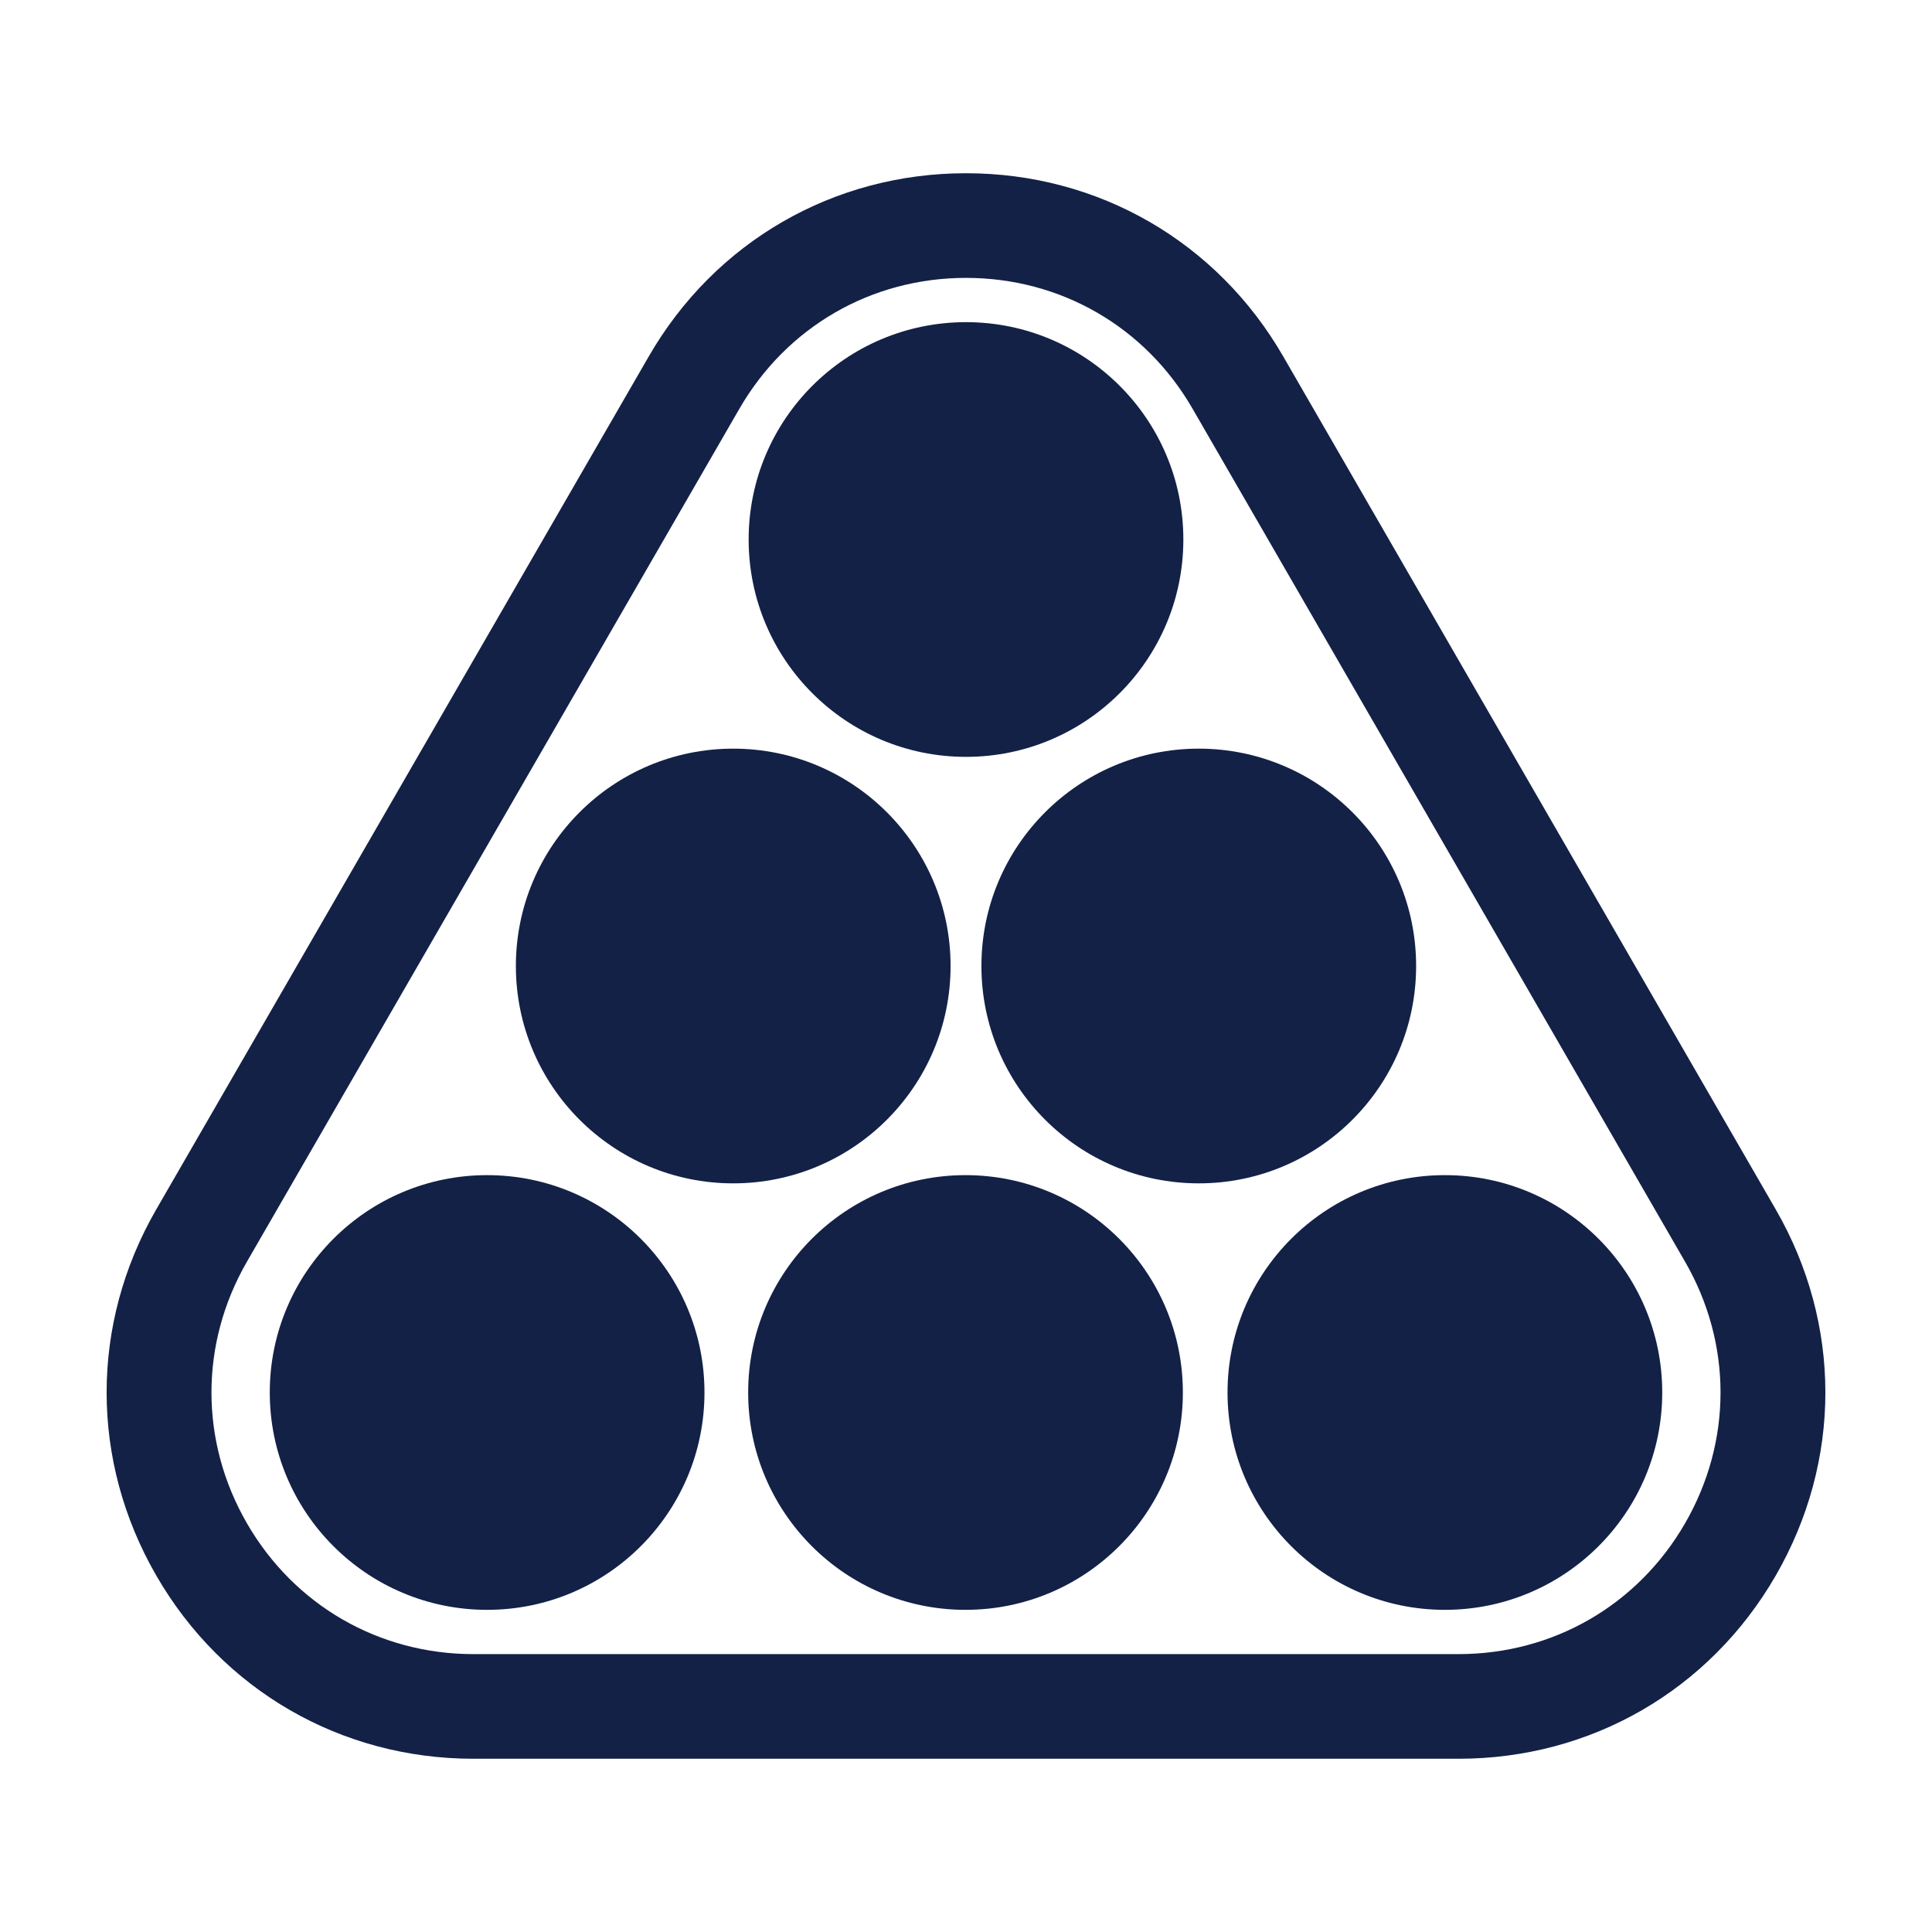
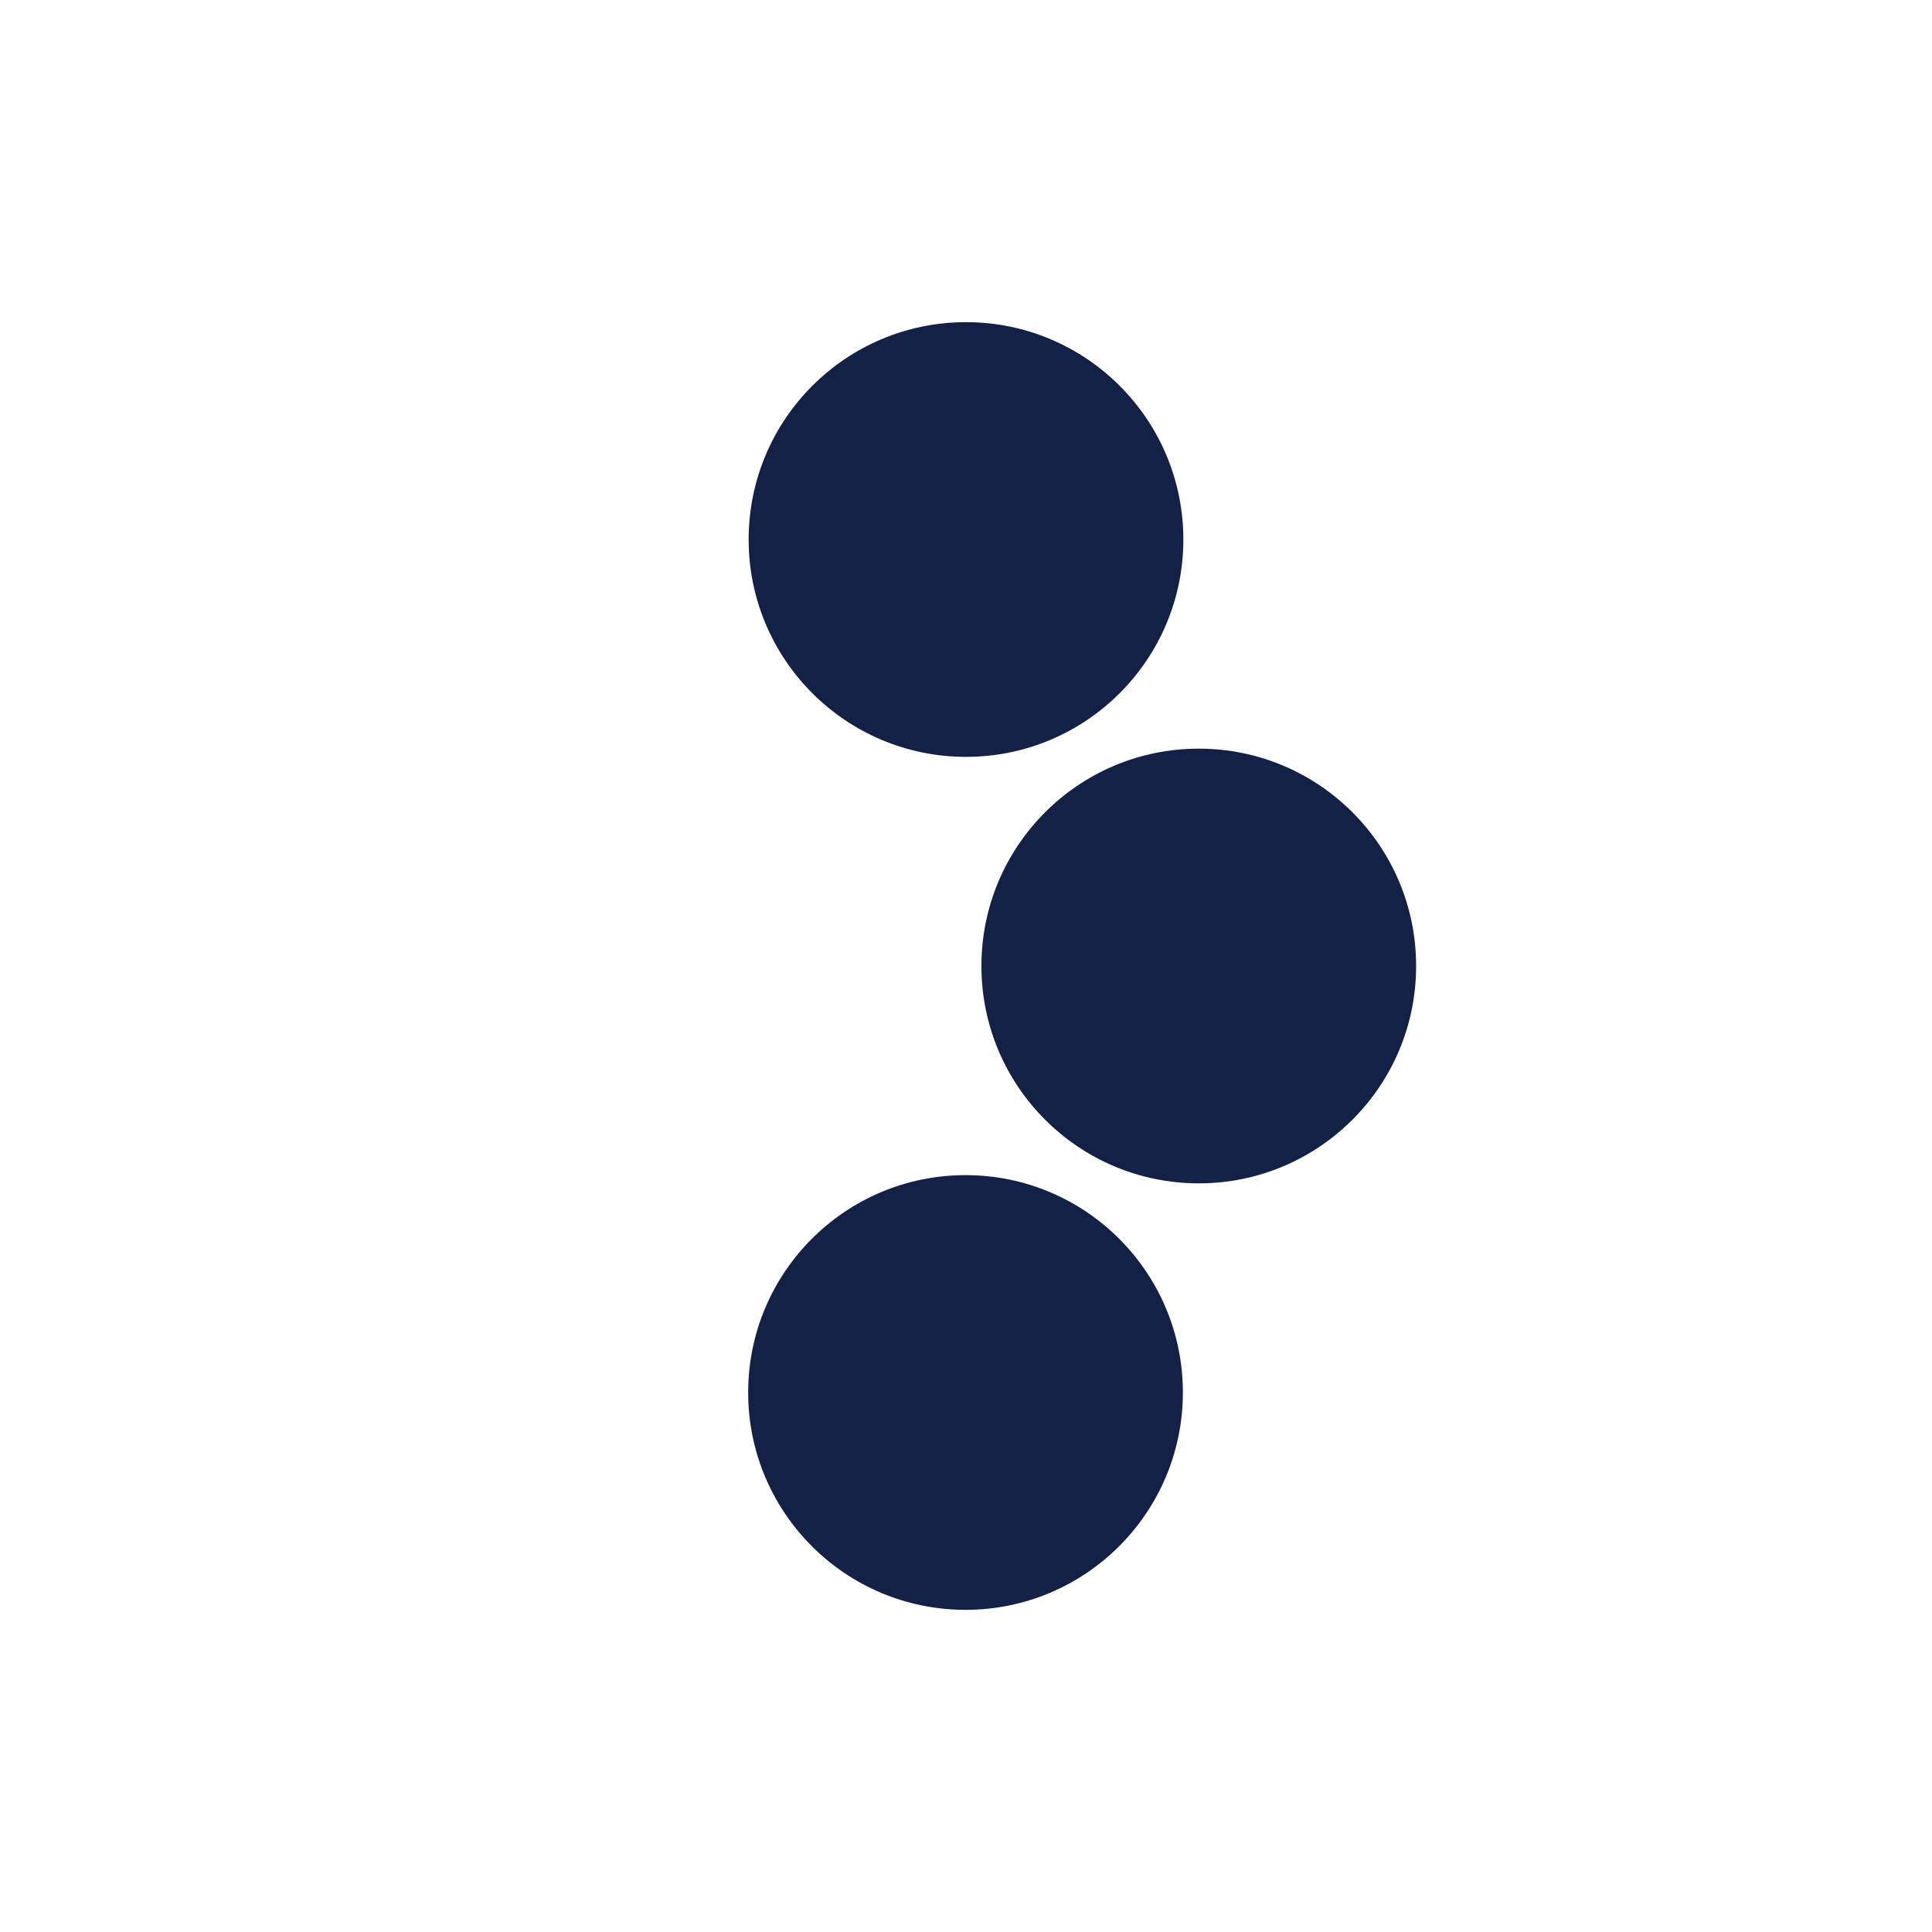
<svg xmlns="http://www.w3.org/2000/svg" version="1.1" id="SVG" x="0px" y="0px" viewBox="0 0 60 60" enable-background="new 0 0 60 60" xml:space="preserve">
  <g>
    <g>
      <g>
        <g>
          <circle fill="#132147" cx="29.985" cy="43.245" r="6.75" />
        </g>
      </g>
      <g>
-         <circle fill="#132147" cx="15.128" cy="43.245" r="6.75" />
-       </g>
+         </g>
      <g>
-         <circle fill="#132147" cx="44.872" cy="43.245" r="6.75" />
-       </g>
+         </g>
      <g>
-         <circle fill="#132147" cx="22.771" cy="30" r="6.75" />
-       </g>
+         </g>
      <g>
        <circle fill="#132147" cx="37.229" cy="30" r="6.75" />
      </g>
      <g>
        <circle fill="#132147" cx="30" cy="16.755" r="6.75" />
      </g>
    </g>
    <g>
-       <path fill="#132147" d="M45.295,54.62h-30.59c-4.112,0-7.795-2.126-9.851-5.688c-2.057-3.562-2.057-7.813,0-11.375l15.295-26.49    C22.205,7.506,25.888,5.38,30,5.38s7.795,2.126,9.851,5.688l15.295,26.49c2.057,3.562,2.057,7.813,0,11.375    C53.09,52.494,49.407,54.62,45.295,54.62z M30,8.63c-2.938,0-5.567,1.519-7.036,4.062L7.669,39.183    c-1.469,2.544-1.469,5.581,0,8.125s4.099,4.062,7.036,4.062h30.59c2.938,0,5.567-1.519,7.036-4.062s1.469-5.581,0-8.125    l-15.295-26.49C35.567,10.148,32.938,8.63,30,8.63z" />
-     </g>
+       </g>
  </g>
</svg>